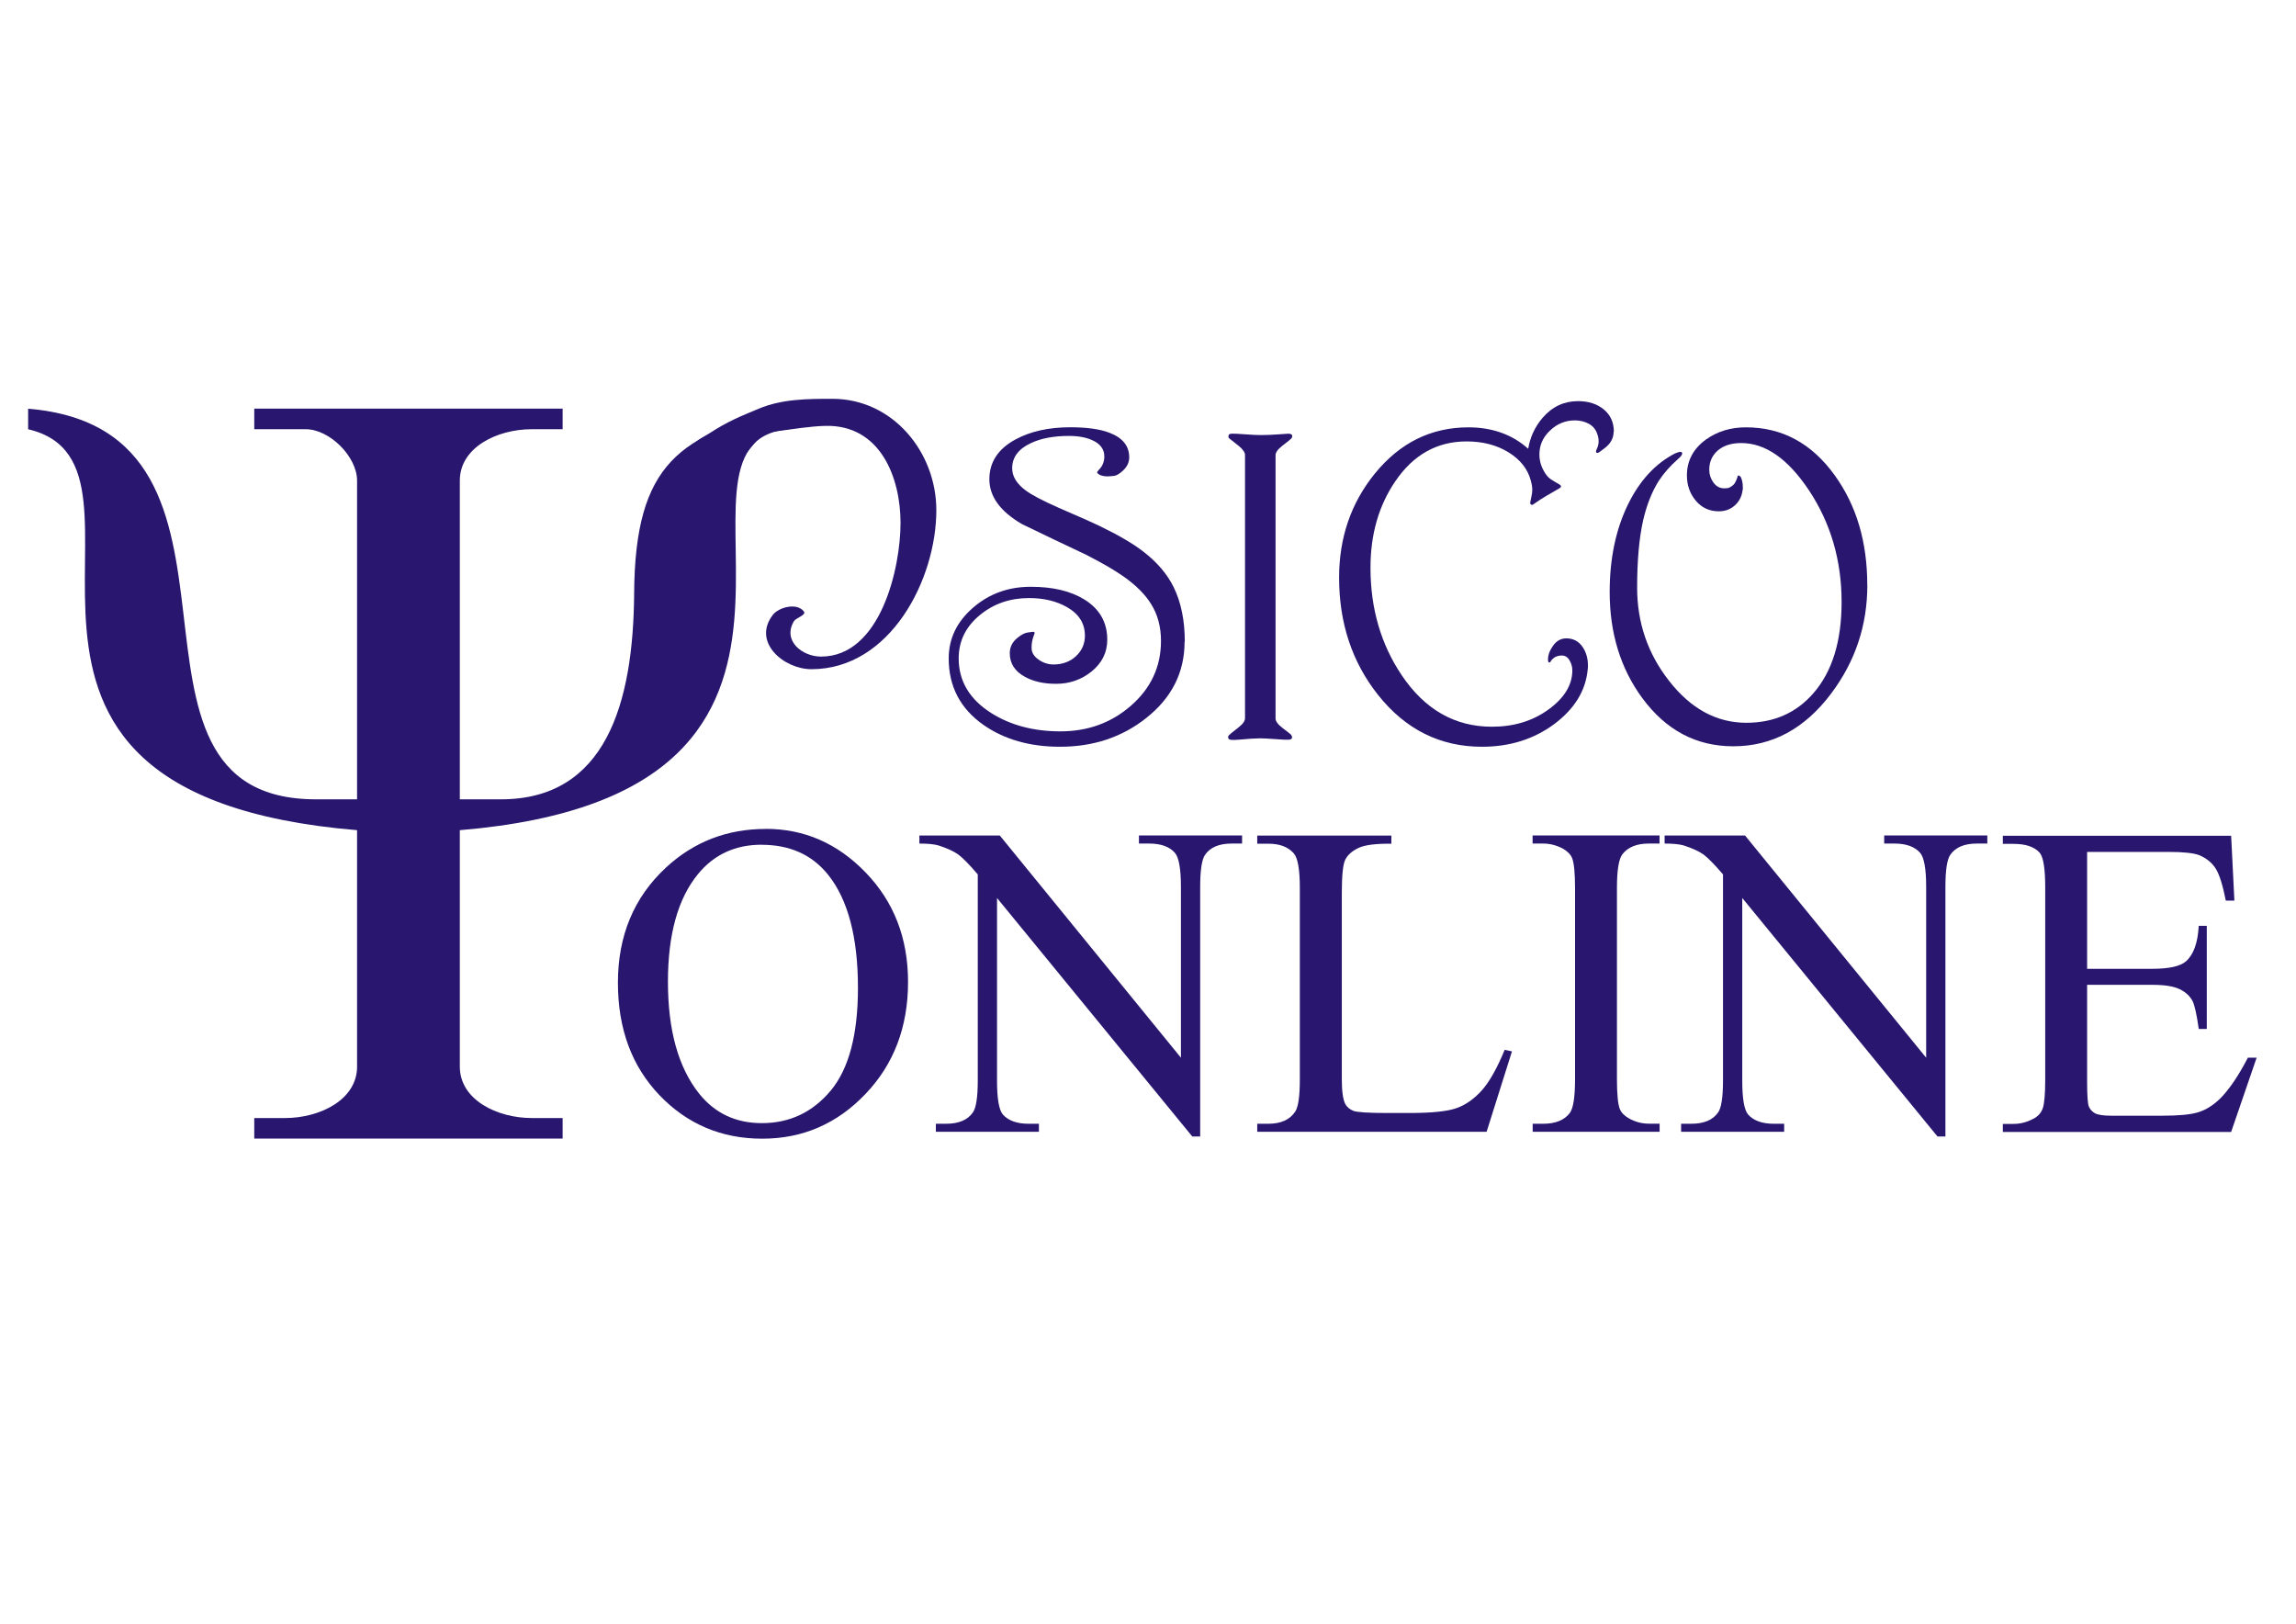
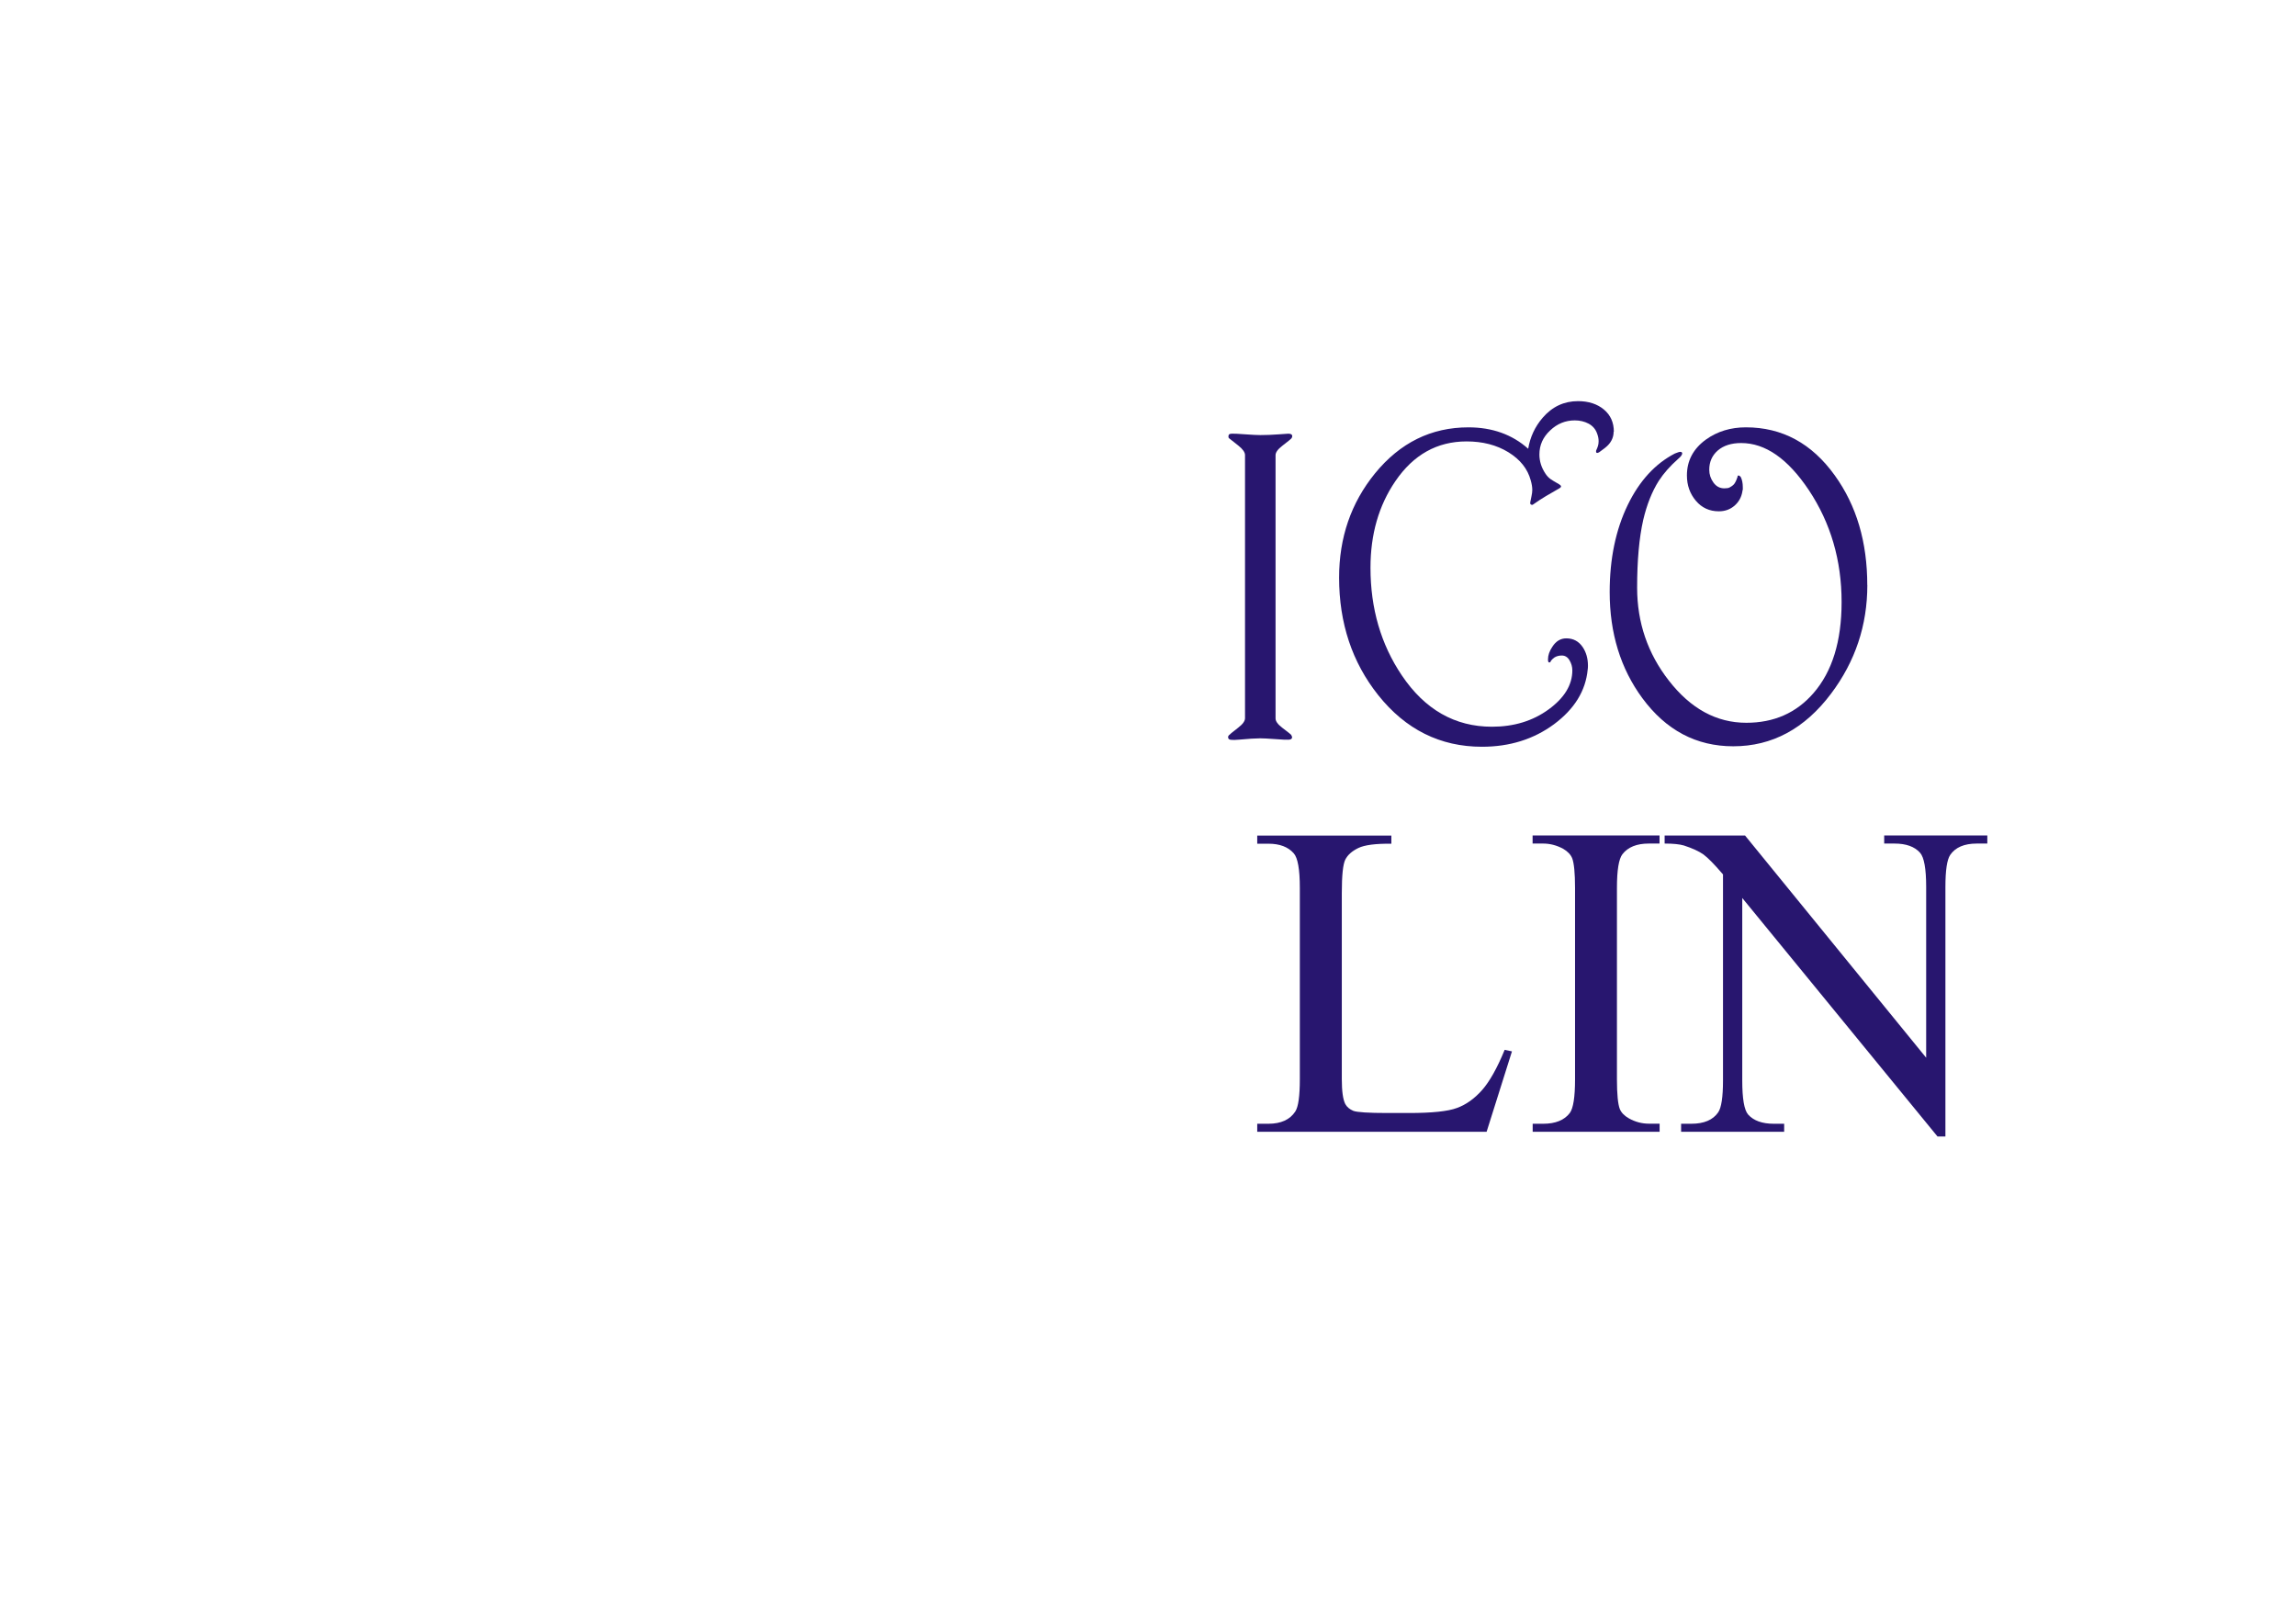
<svg xmlns="http://www.w3.org/2000/svg" xml:space="preserve" width="100%" height="100%" style="shape-rendering:geometricPrecision; text-rendering:geometricPrecision; image-rendering:optimizeQuality; fill-rule:evenodd; clip-rule:evenodd" viewBox="0 0 29.7 21">
  <defs>
    <style type="text/css">
   
    .fil1 {fill:#28166F}
    .fil0 {fill:#28166F;fill-rule:nonzero}
   
  </style>
  </defs>
  <g id="Layer_x0020_1">
    <g id="_102179176">
-       <path id="_162172552" class="fil0" d="M9.906 10.72c0.498,0 0.929,0.188 1.293,0.566 0.365,0.378 0.547,0.849 0.547,1.414 0,0.583 -0.184,1.066 -0.552,1.45 -0.367,0.385 -0.812,0.577 -1.334,0.577 -0.527,0 -0.97,-0.188 -1.329,-0.562 -0.359,-0.375 -0.538,-0.86 -0.538,-1.455 0,-0.609 0.207,-1.104 0.621,-1.489 0.361,-0.334 0.791,-0.5 1.291,-0.5zm-0.053 0.205c-0.343,0 -0.618,0.127 -0.826,0.382 -0.258,0.316 -0.387,0.779 -0.387,1.39 0,0.626 0.134,1.107 0.401,1.444 0.205,0.257 0.476,0.385 0.814,0.385 0.36,0 0.657,-0.141 0.891,-0.421 0.234,-0.281 0.352,-0.723 0.352,-1.328 0,-0.655 -0.129,-1.144 -0.388,-1.466 -0.207,-0.257 -0.493,-0.385 -0.858,-0.385z" />
-       <path id="_1621725521" class="fil0" d="M11.893 10.806l1.04 0 2.343 2.874 0 -2.21c0,-0.235 -0.027,-0.383 -0.079,-0.441 -0.07,-0.079 -0.18,-0.119 -0.331,-0.119l-0.133 0 0 -0.105 1.334 0 0 0.105 -0.136 0c-0.162,0 -0.277,0.049 -0.344,0.147 -0.041,0.061 -0.062,0.198 -0.062,0.413l0 3.229 -0.102 0 -2.526 -3.085 0 2.36c0,0.235 0.025,0.382 0.076,0.441 0.071,0.079 0.182,0.119 0.331,0.119l0.135 0 0 0.104 -1.333 0 0 -0.104 0.132 0c0.164,0 0.28,-0.049 0.348,-0.148 0.041,-0.06 0.062,-0.198 0.062,-0.412l0 -2.665c-0.111,-0.13 -0.196,-0.216 -0.253,-0.258 -0.058,-0.041 -0.142,-0.08 -0.253,-0.116 -0.055,-0.016 -0.138,-0.025 -0.249,-0.025l0 -0.105z" />
      <path id="_16217255212" class="fil0" d="M19.464 13.578l0.094 0.02 -0.328 1.04 -2.967 0 0 -0.104 0.145 0c0.162,0 0.278,-0.053 0.347,-0.158 0.04,-0.061 0.059,-0.201 0.059,-0.419l0 -2.473c0,-0.239 -0.026,-0.389 -0.079,-0.448 -0.073,-0.083 -0.182,-0.124 -0.327,-0.124l-0.145 0 0 -0.105 1.735 0 0 0.105c-0.203,-0.002 -0.346,0.016 -0.428,0.056 -0.082,0.04 -0.138,0.09 -0.168,0.15 -0.03,0.06 -0.045,0.204 -0.045,0.432l0 2.407c0,0.156 0.015,0.263 0.045,0.322 0.022,0.04 0.057,0.068 0.104,0.088 0.047,0.018 0.194,0.028 0.441,0.028l0.28 0c0.294,0 0.501,-0.021 0.619,-0.065 0.119,-0.043 0.227,-0.121 0.325,-0.231 0.097,-0.11 0.196,-0.285 0.293,-0.522z" />
      <path id="_162172552123" class="fil0" d="M21.468 14.534l0 0.104 -1.642 0 0 -0.104 0.136 0c0.158,0 0.273,-0.046 0.344,-0.139 0.045,-0.06 0.068,-0.205 0.068,-0.435l0 -2.476c0,-0.194 -0.013,-0.322 -0.037,-0.384 -0.019,-0.047 -0.058,-0.088 -0.116,-0.122 -0.083,-0.045 -0.17,-0.068 -0.26,-0.068l-0.136 0 0 -0.105 1.642 0 0 0.105 -0.139 0c-0.156,0 -0.27,0.046 -0.341,0.138 -0.047,0.061 -0.071,0.205 -0.071,0.435l0 2.476c0,0.194 0.013,0.322 0.037,0.384 0.019,0.047 0.059,0.088 0.119,0.122 0.081,0.045 0.167,0.068 0.258,0.068l0.139 0z" />
      <path id="_1621725521234" class="fil0" d="M21.533 10.806l1.04 0 2.343 2.874 0 -2.21c0,-0.235 -0.027,-0.383 -0.079,-0.441 -0.07,-0.079 -0.18,-0.119 -0.331,-0.119l-0.133 0 0 -0.105 1.334 0 0 0.105 -0.136 0c-0.162,0 -0.277,0.049 -0.344,0.147 -0.041,0.061 -0.062,0.198 -0.062,0.413l0 3.229 -0.102 0 -2.526 -3.085 0 2.36c0,0.235 0.025,0.382 0.076,0.441 0.071,0.079 0.182,0.119 0.331,0.119l0.135 0 0 0.104 -1.333 0 0 -0.104 0.132 0c0.164,0 0.28,-0.049 0.348,-0.148 0.041,-0.06 0.062,-0.198 0.062,-0.412l0 -2.665c-0.111,-0.13 -0.196,-0.216 -0.253,-0.258 -0.058,-0.041 -0.142,-0.08 -0.253,-0.116 -0.055,-0.016 -0.138,-0.025 -0.249,-0.025l0 -0.105z" />
-       <path id="_16217255212345" class="fil0" d="M26.998 11.016l0 1.514 0.842 0c0.219,0 0.365,-0.033 0.438,-0.098 0.098,-0.087 0.152,-0.239 0.164,-0.458l0.104 0 0 1.334 -0.104 0c-0.026,-0.186 -0.053,-0.306 -0.079,-0.359 -0.034,-0.066 -0.09,-0.118 -0.167,-0.155 -0.077,-0.038 -0.196,-0.057 -0.356,-0.057l-0.842 0 0 1.263c0,0.17 0.008,0.273 0.022,0.31 0.015,0.037 0.041,0.066 0.079,0.088 0.038,0.021 0.11,0.032 0.215,0.032l0.65 0c0.216,0 0.374,-0.014 0.472,-0.045 0.098,-0.03 0.192,-0.089 0.283,-0.177 0.117,-0.117 0.236,-0.293 0.359,-0.529l0.113 0 -0.33 0.961 -2.953 0 0 -0.104 0.136 0c0.09,0 0.176,-0.022 0.257,-0.066 0.061,-0.03 0.101,-0.075 0.123,-0.135 0.021,-0.061 0.032,-0.184 0.032,-0.37l0 -2.489c0,-0.243 -0.024,-0.393 -0.073,-0.449 -0.068,-0.075 -0.18,-0.113 -0.339,-0.113l-0.136 0 0 -0.105 2.953 0 0.042 0.839 -0.111 0c-0.04,-0.202 -0.083,-0.339 -0.131,-0.415 -0.048,-0.075 -0.119,-0.133 -0.213,-0.173 -0.075,-0.028 -0.208,-0.042 -0.398,-0.042l-1.051 0z" />
-       <path id="_162174496" class="fil0" d="M15.323 8.301c0,0.396 -0.166,0.725 -0.498,0.987 -0.312,0.247 -0.684,0.37 -1.113,0.37 -0.392,0 -0.722,-0.095 -0.991,-0.283 -0.3,-0.211 -0.449,-0.498 -0.449,-0.859 0,-0.255 0.104,-0.473 0.312,-0.654 0.208,-0.182 0.458,-0.273 0.75,-0.273 0.285,0 0.515,0.055 0.692,0.164 0.198,0.122 0.297,0.296 0.297,0.52 0,0.164 -0.067,0.3 -0.2,0.409 -0.132,0.108 -0.286,0.162 -0.462,0.162 -0.16,0 -0.294,-0.03 -0.404,-0.091 -0.13,-0.071 -0.195,-0.173 -0.195,-0.305 0,-0.079 0.033,-0.145 0.099,-0.198 0.05,-0.041 0.095,-0.065 0.135,-0.07 0.04,-0.006 0.062,-0.009 0.066,-0.009 0.014,0 0.022,0.006 0.022,0.017 -0.004,0.011 -0.008,0.022 -0.012,0.034 -0.002,0.004 -0.006,0.014 -0.011,0.034 -0.012,0.038 -0.017,0.079 -0.017,0.124 0,0.058 0.03,0.108 0.089,0.15 0.06,0.042 0.124,0.064 0.194,0.064 0.117,0 0.214,-0.036 0.291,-0.107 0.077,-0.072 0.116,-0.16 0.116,-0.266 0,-0.158 -0.078,-0.282 -0.234,-0.37 -0.136,-0.077 -0.299,-0.116 -0.489,-0.116 -0.243,0 -0.452,0.071 -0.63,0.215 -0.186,0.15 -0.28,0.339 -0.28,0.565 0,0.294 0.141,0.529 0.421,0.707 0.25,0.158 0.549,0.237 0.895,0.237 0.353,0 0.655,-0.109 0.908,-0.328 0.261,-0.226 0.393,-0.506 0.393,-0.842 0,-0.183 -0.043,-0.343 -0.13,-0.48 -0.075,-0.121 -0.191,-0.237 -0.347,-0.348 -0.108,-0.077 -0.27,-0.173 -0.489,-0.285 -0.279,-0.131 -0.556,-0.264 -0.833,-0.398 -0.281,-0.164 -0.421,-0.357 -0.421,-0.58 0,-0.22 0.112,-0.392 0.337,-0.514 0.194,-0.105 0.43,-0.158 0.709,-0.158 0.213,0 0.382,0.023 0.505,0.07 0.172,0.065 0.258,0.171 0.258,0.319 0,0.061 -0.024,0.115 -0.072,0.163 -0.048,0.047 -0.09,0.073 -0.127,0.077 -0.037,0.004 -0.063,0.006 -0.08,0.006 -0.041,0 -0.076,-0.007 -0.104,-0.02 -0.021,-0.014 -0.032,-0.024 -0.032,-0.028 0,-0.01 0.007,-0.02 0.02,-0.034 0.026,-0.026 0.045,-0.054 0.056,-0.083 0.012,-0.03 0.017,-0.06 0.017,-0.093 0,-0.092 -0.051,-0.162 -0.152,-0.208 -0.081,-0.038 -0.183,-0.057 -0.305,-0.057 -0.199,0 -0.363,0.031 -0.495,0.094 -0.16,0.075 -0.24,0.183 -0.24,0.325 0,0.103 0.058,0.199 0.173,0.285 0.081,0.06 0.222,0.134 0.423,0.223 0.3,0.13 0.474,0.207 0.523,0.232 0.253,0.122 0.445,0.234 0.576,0.336 0.177,0.136 0.309,0.289 0.394,0.461 0.095,0.194 0.144,0.429 0.144,0.706z" />
+       <path id="_162174496" class="fil0" d="M15.323 8.301z" />
      <path id="_1621744961" class="fil0" d="M16.702 9.507c0.004,0.004 0.007,0.009 0.009,0.016 0.002,0.006 0.003,0.011 0.003,0.013 0,0.02 -0.017,0.031 -0.051,0.031 -0.018,0.002 -0.075,-0.001 -0.168,-0.008 -0.094,-0.007 -0.158,-0.01 -0.194,-0.01 -0.061,0 -0.15,0.006 -0.271,0.017 -0.045,0.004 -0.078,0.005 -0.096,0.003 -0.032,0 -0.048,-0.012 -0.048,-0.035 0,-0.01 0.003,-0.017 0.009,-0.023 0.006,-0.008 0.046,-0.041 0.122,-0.1 0.059,-0.045 0.088,-0.086 0.088,-0.122l0 -3.403c0,-0.036 -0.028,-0.076 -0.085,-0.122 -0.041,-0.032 -0.083,-0.065 -0.124,-0.098 -0.006,-0.008 -0.007,-0.019 -0.004,-0.035 0.003,-0.014 0.017,-0.022 0.043,-0.022 0.019,-0.002 0.075,0.001 0.17,0.008 0.095,0.007 0.16,0.01 0.198,0.01 0.075,0 0.152,-0.003 0.231,-0.009 0.078,-0.006 0.122,-0.009 0.131,-0.009 0.034,0 0.051,0.011 0.051,0.031 0,0.012 -0.004,0.022 -0.012,0.031 -0.004,0.006 -0.042,0.037 -0.116,0.094 -0.059,0.045 -0.088,0.086 -0.088,0.122l0 3.405c0,0.036 0.028,0.075 0.085,0.119 0.075,0.057 0.115,0.089 0.119,0.095z" />
      <path id="_16217449612" class="fil0" d="M20.873 5.583c0,0.064 -0.023,0.122 -0.07,0.172 -0.021,0.023 -0.06,0.054 -0.117,0.094 -0.011,0.006 -0.019,0.009 -0.025,0.009 -0.013,0 -0.018,-0.011 -0.014,-0.031 0.012,-0.025 0.019,-0.045 0.024,-0.061 0.005,-0.016 0.008,-0.037 0.008,-0.061 0,-0.033 -0.007,-0.066 -0.02,-0.099 -0.02,-0.057 -0.058,-0.099 -0.11,-0.127 -0.053,-0.028 -0.113,-0.042 -0.178,-0.042 -0.121,0 -0.228,0.043 -0.319,0.13 -0.093,0.087 -0.139,0.19 -0.139,0.311 0,0.087 0.026,0.17 0.079,0.249 0.019,0.029 0.041,0.052 0.068,0.071 0.013,0.01 0.049,0.031 0.108,0.065 0.016,0.01 0.025,0.019 0.025,0.029 0,0.007 -0.007,0.014 -0.019,0.022l-0.176 0.102c-0.049,0.03 -0.077,0.047 -0.085,0.053 -0.051,0.034 -0.077,0.052 -0.079,0.054 -0.006,0.006 -0.013,0.008 -0.019,0.006 -0.017,-0.002 -0.024,-0.013 -0.02,-0.034 0.004,-0.017 0.009,-0.041 0.015,-0.074 0.007,-0.032 0.011,-0.06 0.011,-0.084 0,-0.038 -0.007,-0.079 -0.02,-0.124 -0.04,-0.149 -0.136,-0.27 -0.289,-0.364 -0.153,-0.094 -0.334,-0.14 -0.541,-0.14 -0.381,0 -0.688,0.172 -0.921,0.514 -0.215,0.314 -0.322,0.688 -0.322,1.119 0,0.528 0.135,0.991 0.404,1.391 0.299,0.445 0.689,0.666 1.167,0.666 0.283,0 0.527,-0.074 0.732,-0.223 0.205,-0.149 0.308,-0.318 0.308,-0.506 0,-0.047 -0.013,-0.091 -0.037,-0.131 -0.024,-0.041 -0.058,-0.061 -0.099,-0.061 -0.038,0 -0.069,0.009 -0.095,0.025 -0.017,0.012 -0.032,0.026 -0.045,0.042 -0.004,0.015 -0.012,0.023 -0.022,0.023 -0.012,0 -0.017,-0.013 -0.017,-0.04 0,-0.053 0.019,-0.108 0.057,-0.164 0.046,-0.072 0.107,-0.108 0.18,-0.108 0.091,0 0.161,0.038 0.212,0.113 0.045,0.067 0.068,0.147 0.068,0.24 0,0.021 -0.001,0.038 -0.003,0.048 -0.026,0.278 -0.172,0.513 -0.435,0.709 -0.264,0.195 -0.575,0.292 -0.933,0.292 -0.54,0 -0.988,-0.223 -1.343,-0.669 -0.337,-0.424 -0.505,-0.931 -0.505,-1.518 0,-0.518 0.154,-0.967 0.464,-1.348 0.324,-0.397 0.727,-0.596 1.209,-0.596 0.309,0 0.567,0.093 0.773,0.277 0.025,-0.15 0.087,-0.285 0.187,-0.401 0.124,-0.144 0.277,-0.215 0.457,-0.215 0.138,0 0.25,0.037 0.336,0.109 0.086,0.072 0.128,0.168 0.128,0.287z" />
      <path id="_162174496123" class="fil0" d="M24.155 7.567c0,0.52 -0.156,0.988 -0.469,1.404 -0.341,0.454 -0.763,0.681 -1.265,0.681 -0.478,0 -0.87,-0.207 -1.176,-0.622 -0.283,-0.384 -0.423,-0.842 -0.423,-1.373 0,-0.429 0.078,-0.805 0.234,-1.127 0.151,-0.311 0.354,-0.532 0.608,-0.664 0.035,-0.014 0.058,-0.022 0.071,-0.022 0.016,0 0.025,0.007 0.025,0.02 0,0.018 -0.017,0.041 -0.051,0.07 -0.103,0.091 -0.187,0.185 -0.252,0.285 -0.089,0.141 -0.155,0.31 -0.201,0.505 -0.053,0.234 -0.079,0.526 -0.079,0.877 0,0.45 0.137,0.851 0.41,1.201 0.283,0.364 0.616,0.546 1.003,0.546 0.356,0 0.645,-0.127 0.867,-0.382 0.243,-0.279 0.365,-0.671 0.365,-1.179 0,-0.54 -0.141,-1.022 -0.423,-1.447 -0.272,-0.407 -0.563,-0.61 -0.876,-0.61 -0.126,0 -0.227,0.032 -0.301,0.095 -0.074,0.064 -0.112,0.147 -0.112,0.251 0,0.06 0.018,0.115 0.054,0.165 0.036,0.05 0.083,0.075 0.141,0.075 0.014,0 0.027,-0.001 0.042,-0.003 0.015,-0.002 0.033,-0.01 0.052,-0.024 0.02,-0.013 0.034,-0.028 0.042,-0.042 0.009,-0.013 0.015,-0.028 0.021,-0.042 0.006,-0.013 0.011,-0.027 0.014,-0.038 0,-0.012 0.004,-0.017 0.011,-0.017 0.01,0 0.019,0.006 0.029,0.017 0.018,0.034 0.028,0.079 0.028,0.135 0,0.01 0,0.019 0,0.029 -0.004,0.013 -0.006,0.022 -0.006,0.028 -0.012,0.071 -0.045,0.132 -0.101,0.181 -0.057,0.049 -0.124,0.073 -0.203,0.073 -0.121,0 -0.22,-0.045 -0.297,-0.136 -0.077,-0.091 -0.116,-0.2 -0.116,-0.328 0,-0.19 0.082,-0.345 0.246,-0.464 0.147,-0.105 0.319,-0.158 0.517,-0.158 0.469,0 0.852,0.207 1.15,0.622 0.281,0.39 0.42,0.862 0.42,1.419z" />
-       <path id="_162172744" class="fil1" d="M0.365 5.552c2.01,0.468 -1.415,4.713 4.254,5.185l0 3.058c0,0.43 -0.483,0.665 -0.931,0.665l-0.399 0 0 0.266 3.989 0 0 -0.266 -0.399 0c-0.448,0 -0.931,-0.235 -0.931,-0.665l0 -3.058c5.721,-0.476 2.326,-5.025 4.254,-5.185l0 -0.266c-1.399,0.326 -1.988,0.696 -1.999,2.388 -0.01,1.426 -0.368,2.664 -1.723,2.664l-0.532 0 0 -4.122c0,-0.43 0.483,-0.665 0.931,-0.665l0.399 0 0 -0.266 -3.989 0 0 0.266 0.665 0c0.31,0 0.665,0.355 0.665,0.665l0 4.122 -0.532 0c-2.948,0 -0.389,-4.775 -3.723,-5.052l0 0.266z" />
-       <path id="_101415296" class="fil0" d="M12.112 6.598c0,0.895 -0.595,2.057 -1.616,2.057 -0.355,0 -0.773,-0.349 -0.497,-0.705 0.076,-0.096 0.31,-0.16 0.4,-0.041 0.035,0.044 -0.1,0.082 -0.127,0.122 -0.156,0.256 0.107,0.461 0.348,0.461 0.771,0 1.029,-1.145 1.029,-1.729 0,-0.584 -0.26,-1.273 -0.974,-1.255 -0.193,0.005 -0.428,0.043 -0.662,0.074 -0.186,0.025 -0.224,0.124 -0.31,0.218 -0.232,0.279 -0.128,0.286 -0.785,0.008 0.067,-0.085 0.089,-0.107 0.259,-0.204 0.236,-0.154 0.396,-0.217 0.635,-0.317 0.304,-0.128 0.636,-0.129 0.955,-0.129 0.782,0 1.345,0.689 1.345,1.441z" />
    </g>
  </g>
</svg>